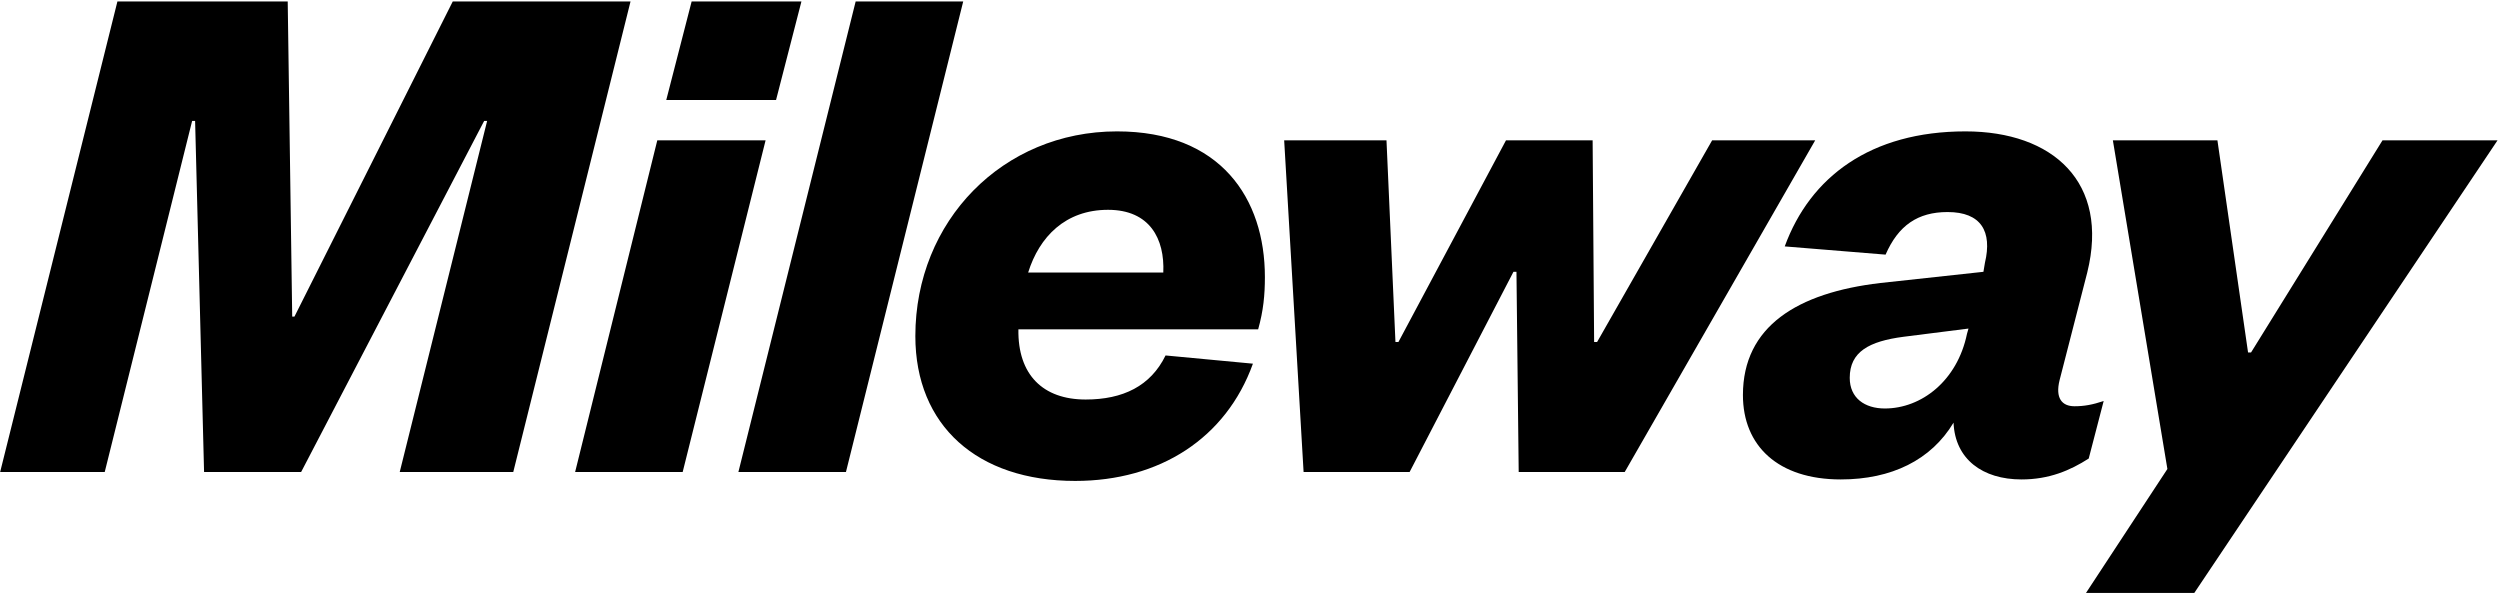
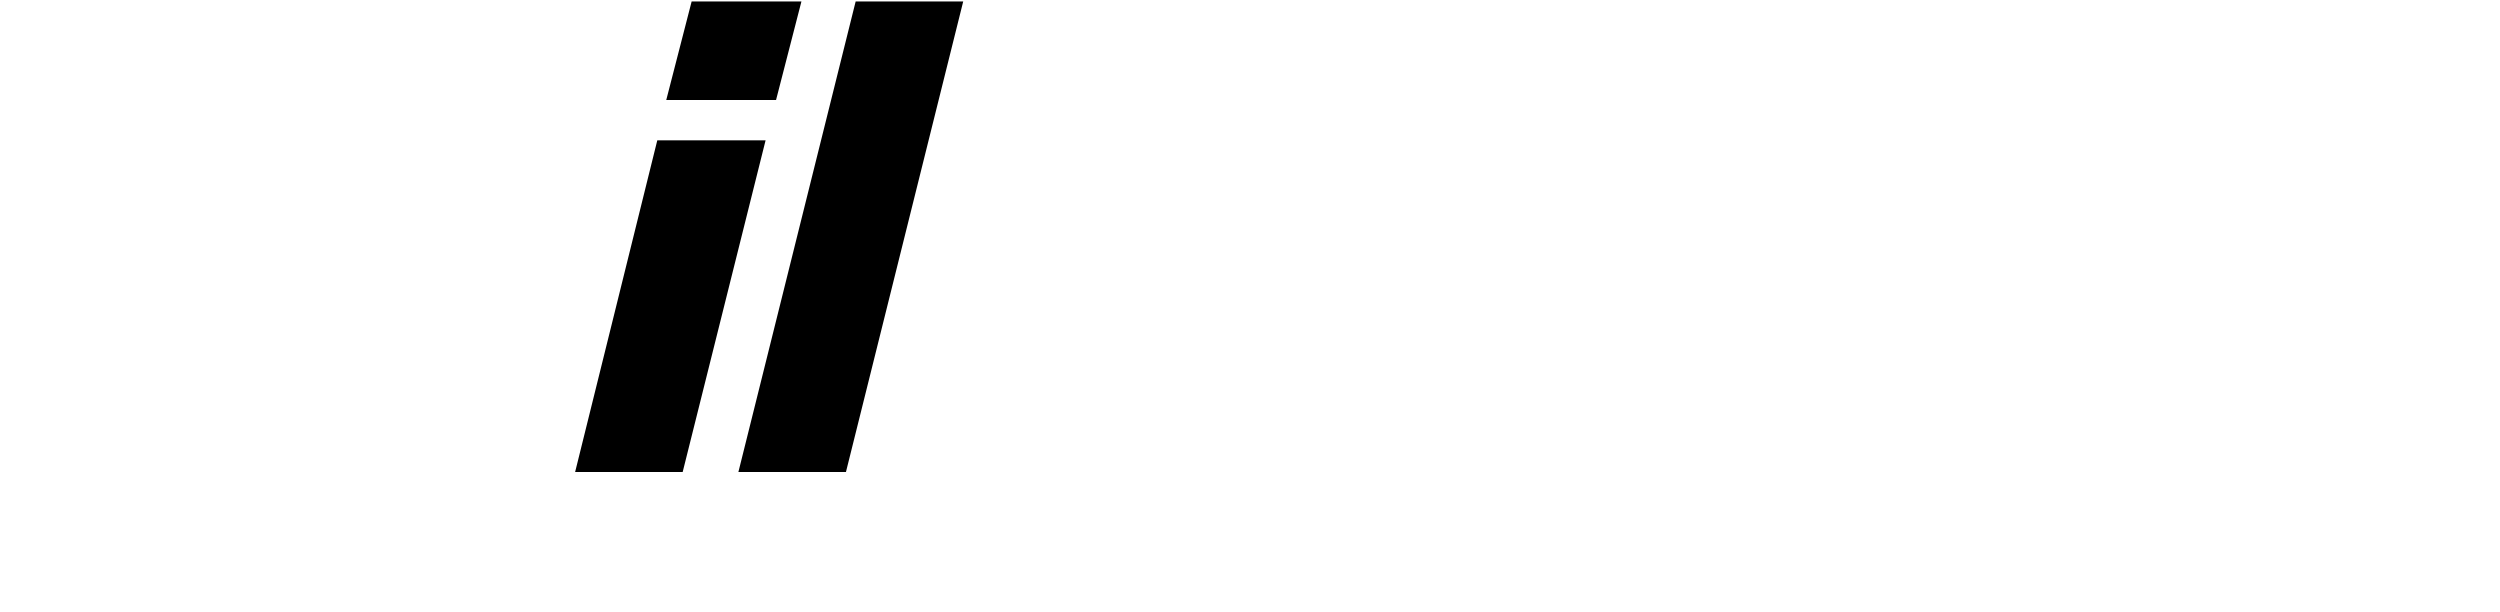
<svg xmlns="http://www.w3.org/2000/svg" width="94px" height="23px" viewBox="0 0 94 23">
  <title>Mileway_Logo_RGB_Pos transparant background</title>
  <g id="Email" stroke="none" stroke-width="1" fill="none" fill-rule="evenodd">
    <g id="Mileway_Logo_RGB_Pos-transparant-background" fill="#000">
-       <polyline id="Fill-1" points="7.673 17.746 7.336 4.547 7.224 4.547 3.938 17.746 0.006 17.746 4.415 0.054 10.818 0.054 10.987 11.905 11.071 11.905 17.024 0.054 23.708 0.054 19.299 17.746 15.03 17.746 18.316 4.547 18.204 4.547 11.323 17.746 7.673 17.746" />
      <path d="M26.006,0.054 L30.134,0.054 L29.179,3.761 L25.051,3.761 L26.006,0.054 Z M28.786,5.277 L25.669,17.746 L21.625,17.746 L24.714,5.277 L28.786,5.277 L28.786,5.277 Z" id="Fill-2" />
      <polyline id="Fill-3" points="36.217 0.054 31.808 17.746 27.764 17.746 32.173 0.054 36.217 0.054" />
-       <path d="M43.74,10.248 C43.797,8.984 43.235,7.889 41.662,7.889 C40.062,7.889 39.079,8.9 38.658,10.248 L43.74,10.248 Z M47.11,13.674 C46.1,16.482 43.6,18.083 40.427,18.083 C36.748,18.083 34.417,16.005 34.417,12.635 C34.417,8.31 37.703,4.94 41.999,4.94 C45.903,4.94 47.56,7.468 47.56,10.416 C47.56,11.09 47.504,11.68 47.307,12.382 L38.292,12.382 C38.264,14.095 39.219,15.022 40.82,15.022 C42.224,15.022 43.263,14.516 43.825,13.365 L47.11,13.674 L47.11,13.674 Z" id="Fill-4" />
-       <polyline id="Fill-5" points="59.939 12.859 60.051 12.859 64.376 5.277 68.251 5.277 61.09 17.746 57.103 17.746 57.019 10.22 56.906 10.22 53.002 17.746 49.015 17.746 48.285 5.277 52.132 5.277 52.469 12.859 52.581 12.859 56.625 5.277 59.883 5.277 59.939 12.859" />
-       <path d="M74.015,12.354 L71.572,12.663 C70.28,12.832 69.55,13.225 69.55,14.207 C69.55,14.966 70.112,15.359 70.87,15.359 C72.246,15.359 73.594,14.32 73.959,12.551 L74.015,12.354 Z M77.441,14.292 C77.273,14.966 77.525,15.275 78.002,15.275 C78.368,15.275 78.677,15.218 79.098,15.078 L78.536,17.241 C77.834,17.69 77.048,18.027 76.009,18.027 C74.548,18.027 73.51,17.268 73.453,15.892 C72.61,17.297 71.122,18.027 69.212,18.027 C66.854,18.027 65.534,16.763 65.534,14.853 C65.534,12.27 67.584,11.006 70.701,10.641 L74.577,10.22 L74.633,9.883 C74.914,8.703 74.492,7.973 73.229,7.973 C72.106,7.973 71.375,8.479 70.898,9.574 L67.106,9.265 C68.061,6.653 70.336,4.94 73.902,4.94 C77.188,4.94 79.323,6.85 78.48,10.248 L77.441,14.292 L77.441,14.292 Z" id="Fill-6" />
-       <polyline id="Fill-7" points="78.433 22.295 81.494 17.634 79.444 5.277 83.375 5.277 84.527 13.253 84.639 13.253 89.582 5.277 93.907 5.277 82.505 22.295 78.433 22.295" />
    </g>
  </g>
</svg>